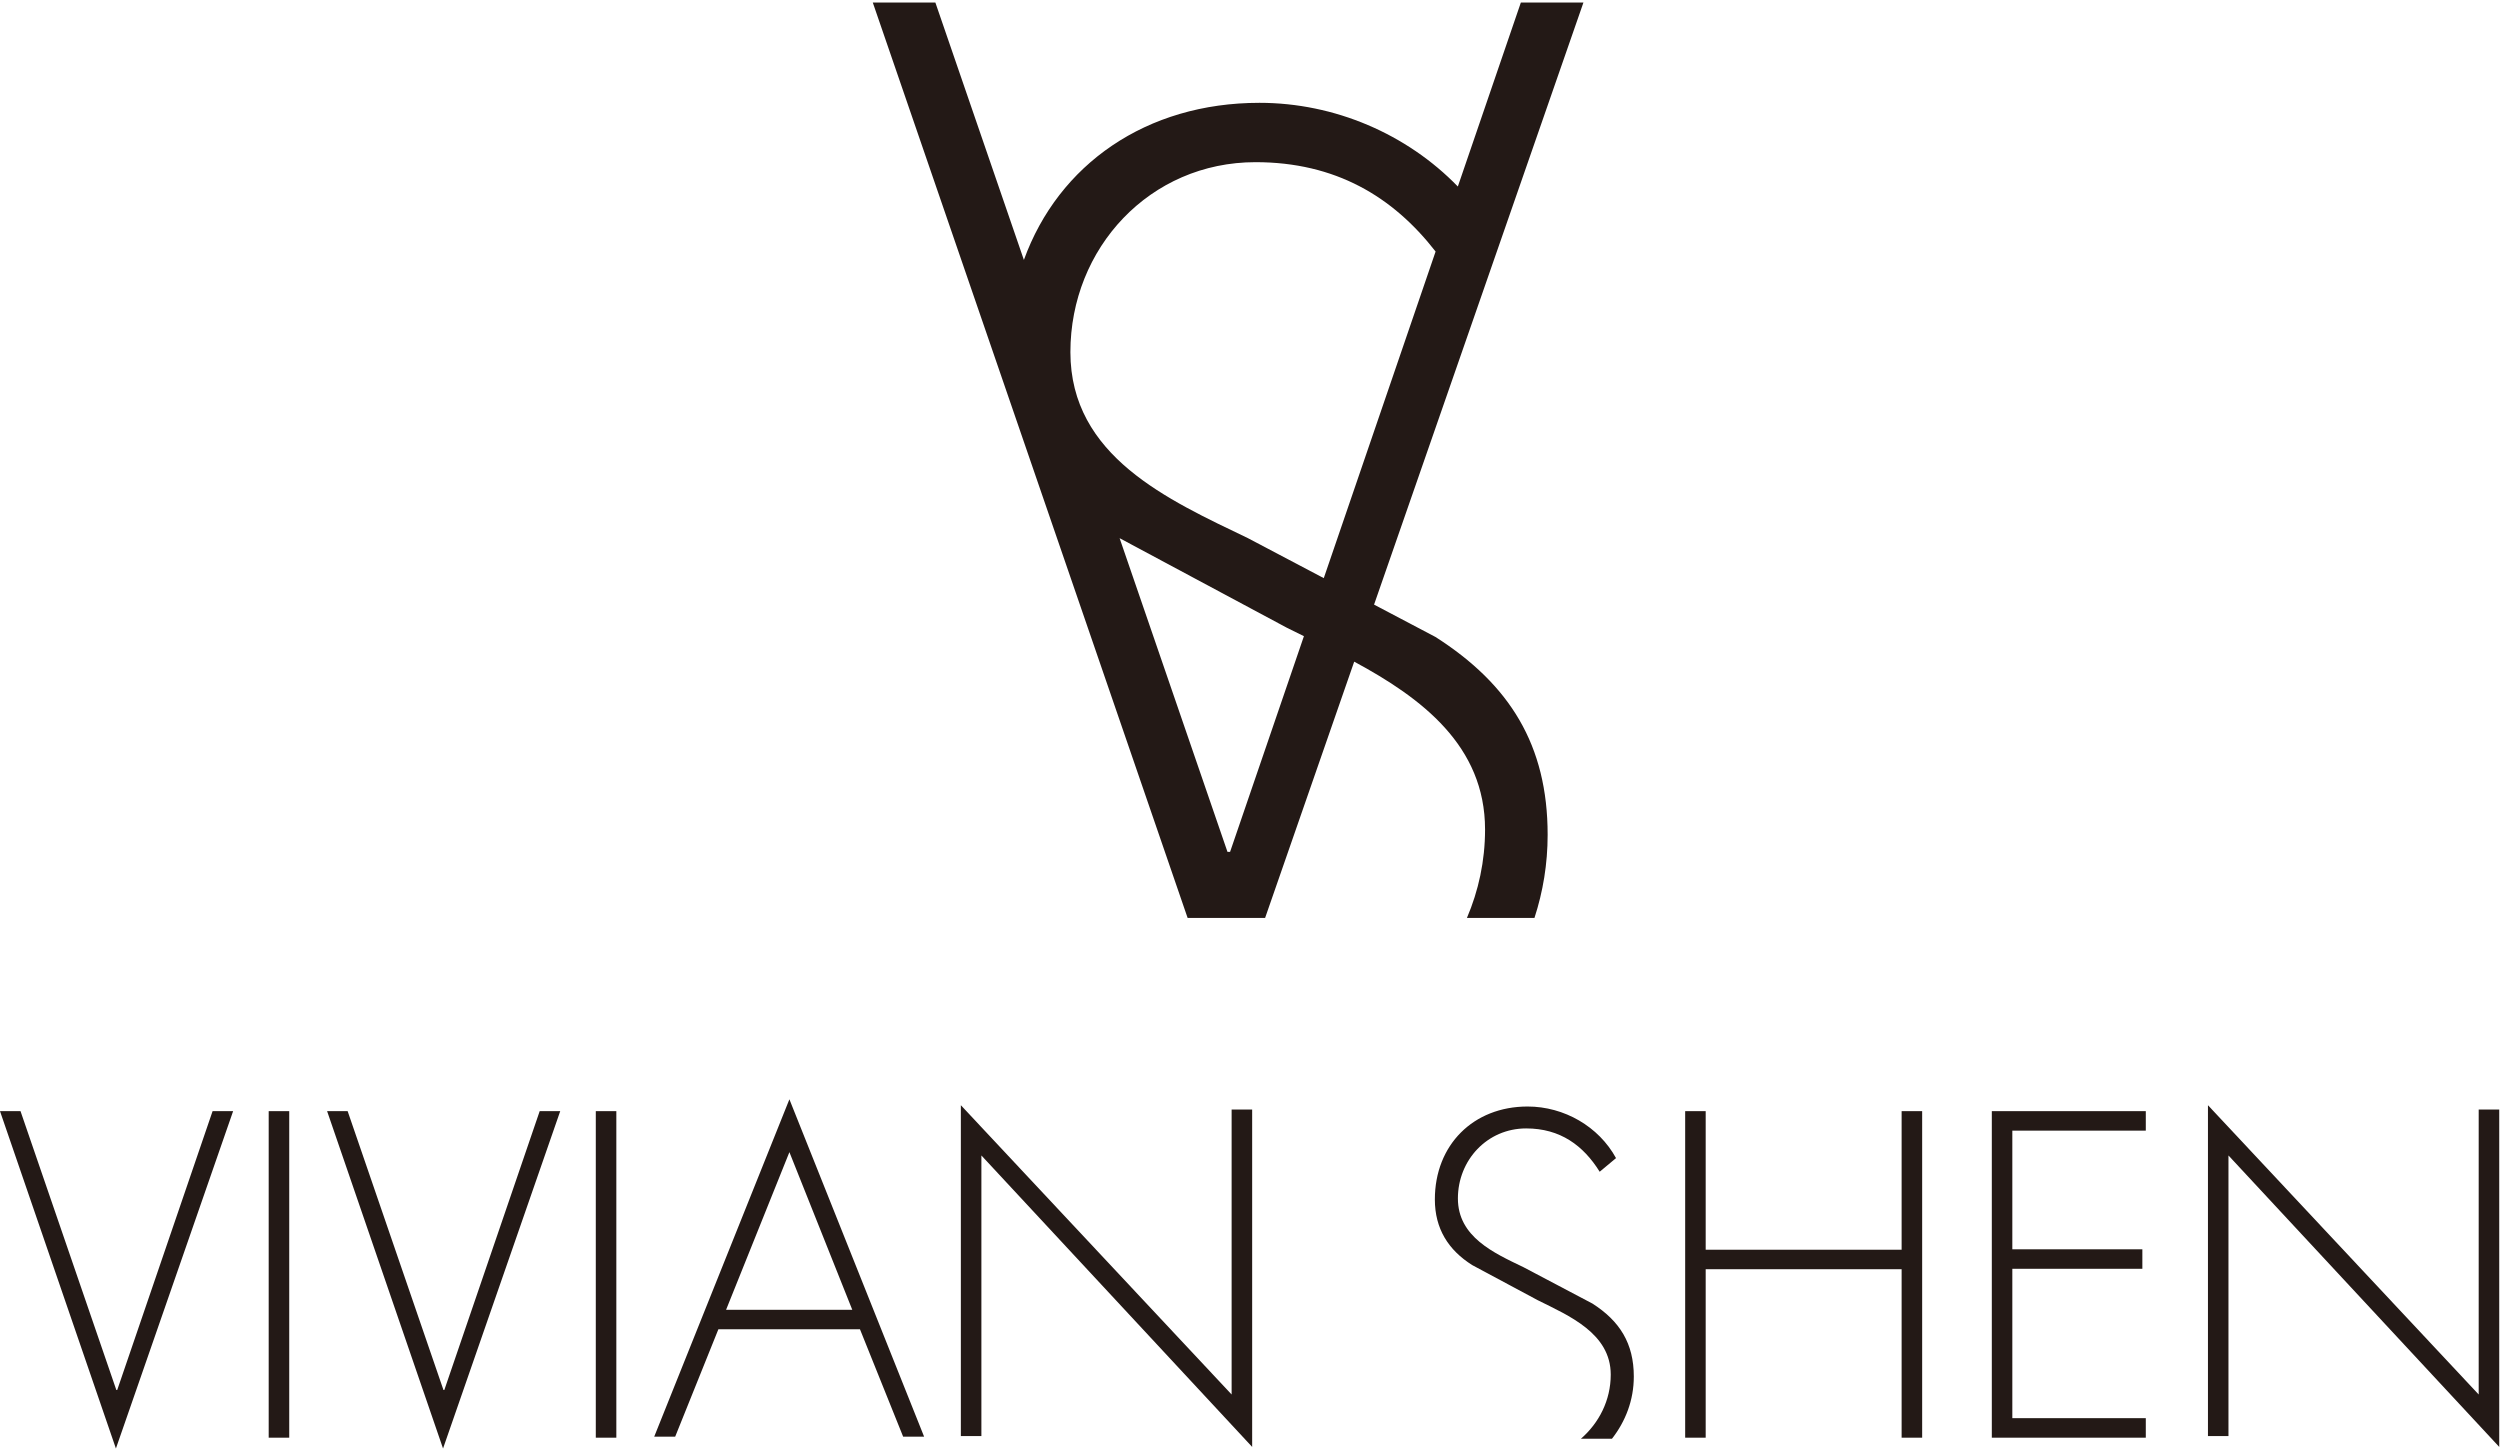
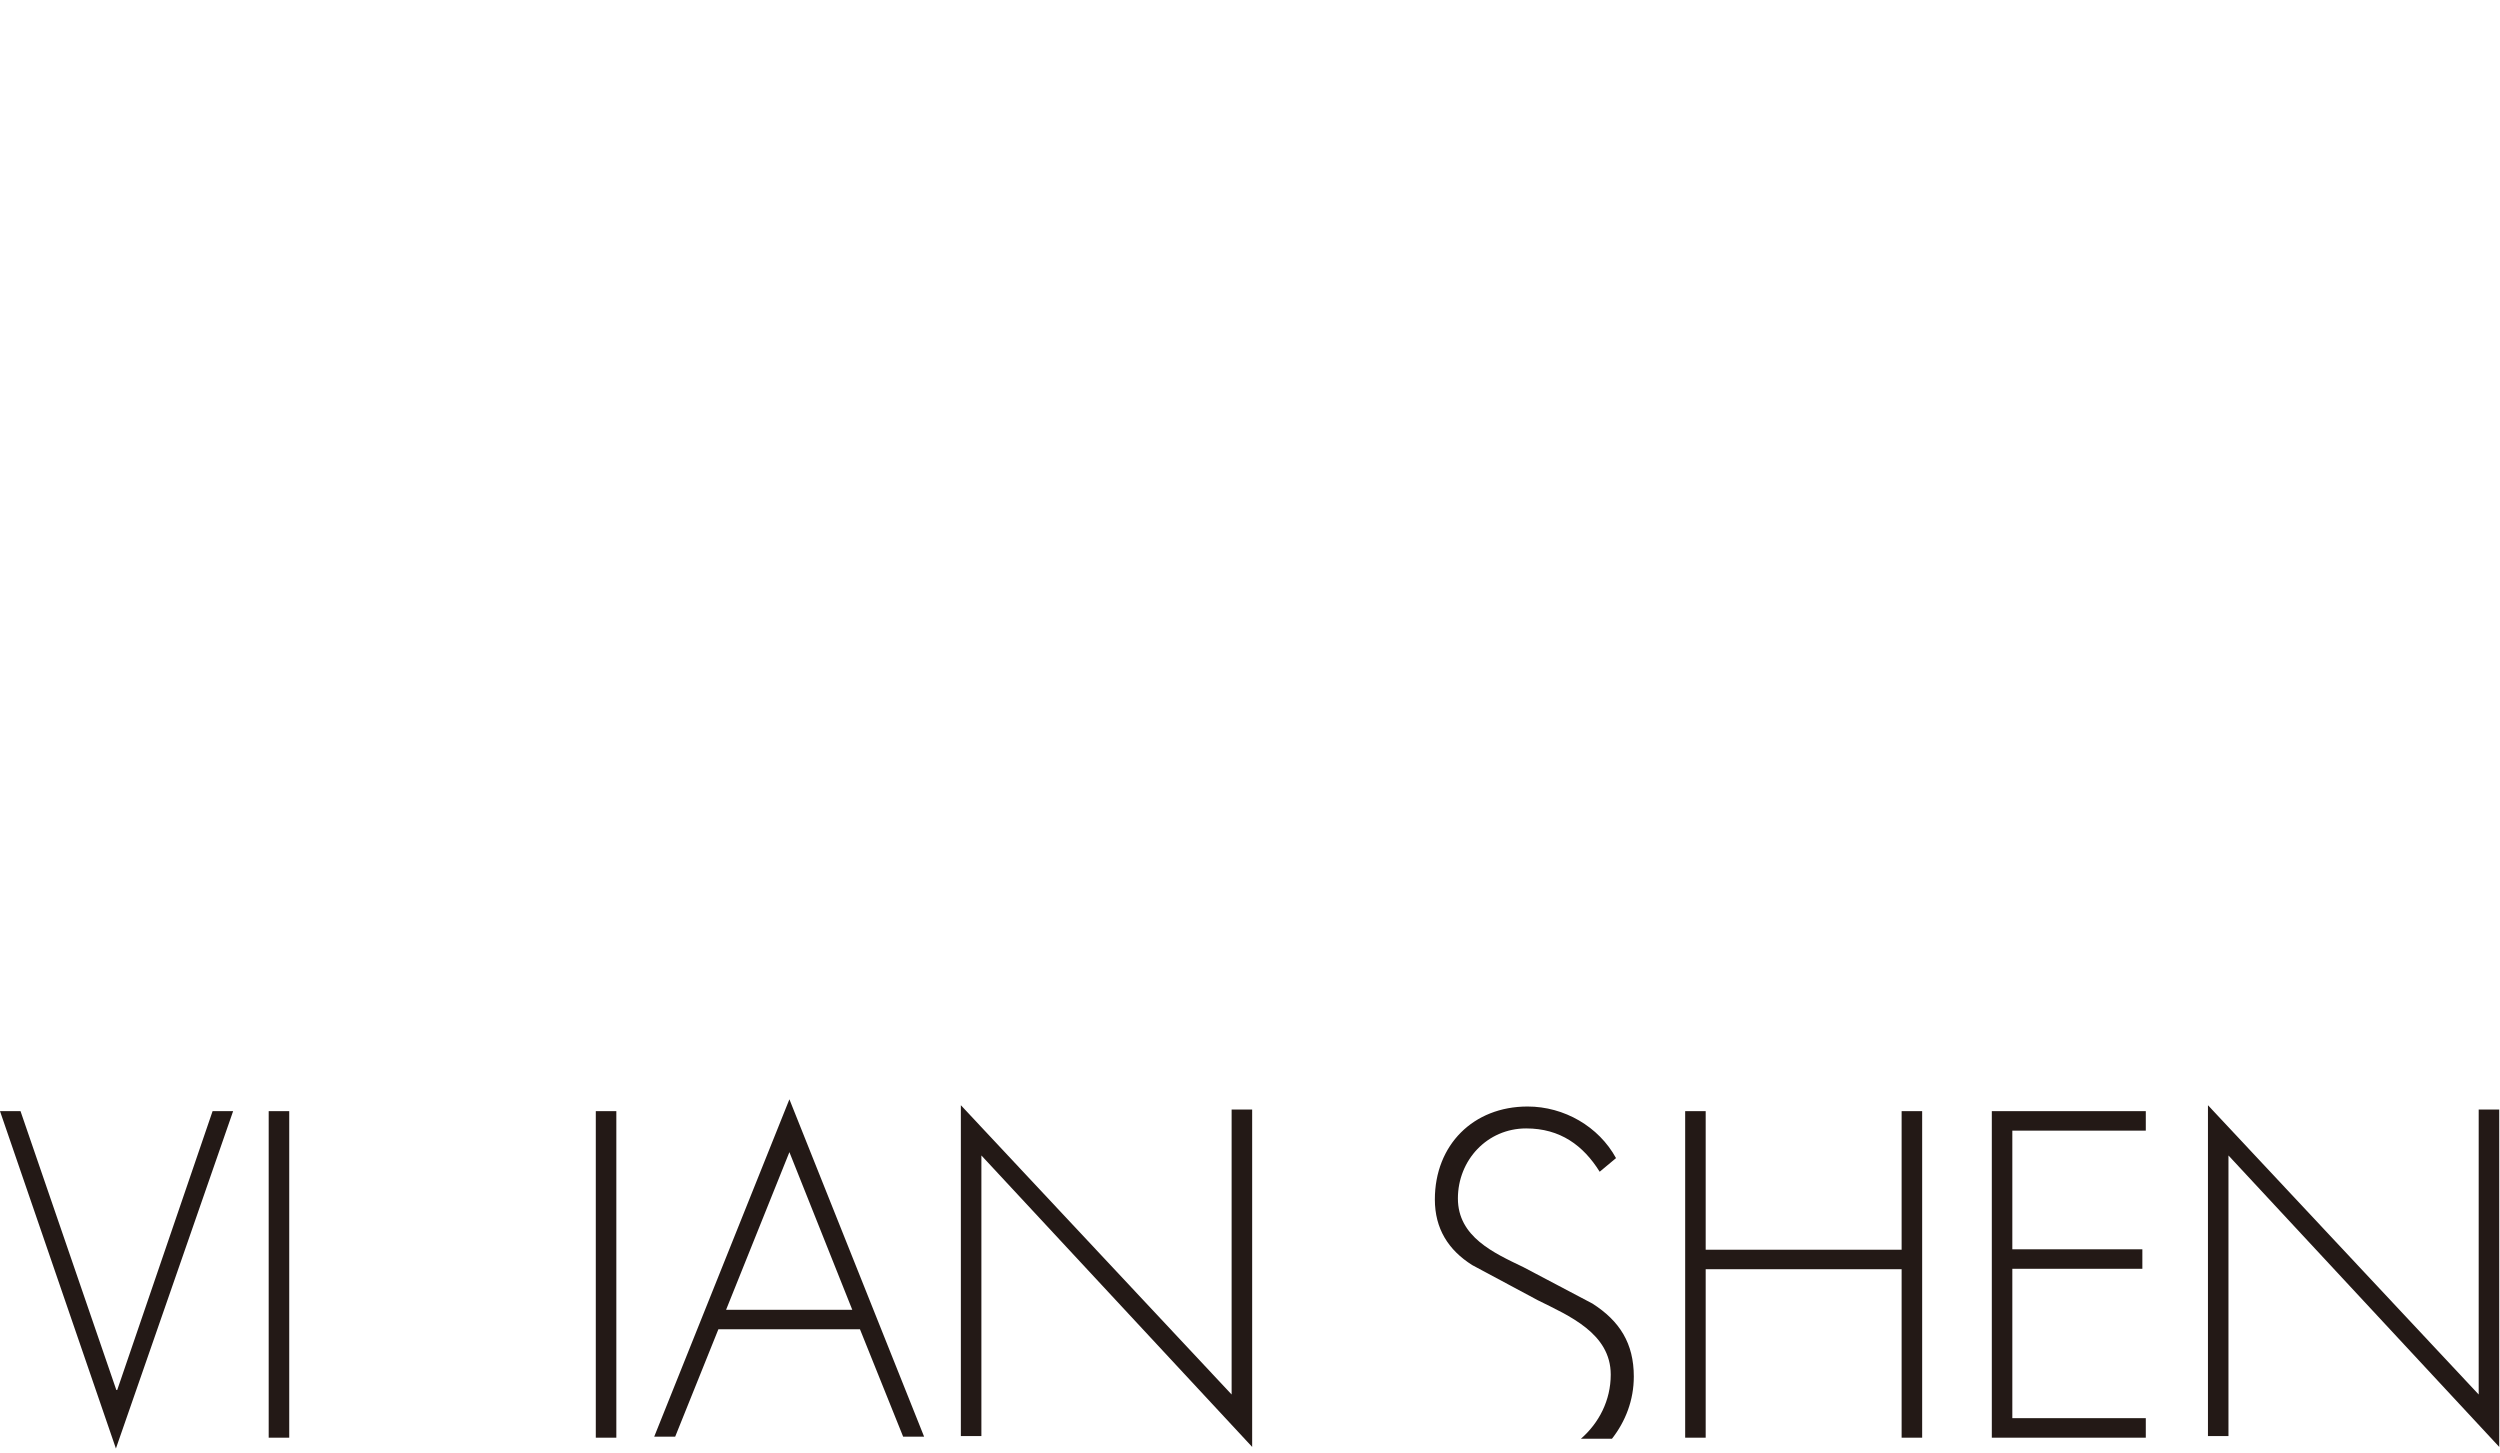
<svg xmlns="http://www.w3.org/2000/svg" width="86px" height="50px" viewBox="0 0 88 51" version="1.1">
  <title>Untitled</title>
  <desc>Created with Sketch.</desc>
  <defs />
  <g id="Logo" stroke="none" stroke-width="1" fill-rule="evenodd" fill="#231916">
    <g id="Logo-letters" transform="translate(30.71, 0)">
-       <path d="M15.887,20.269 L13.21,18.858 C10.41,17.512 6.968,15.98 6.968,12.313 C6.968,8.645 9.767,5.627 13.485,5.627 C16.294,5.627 18.318,6.835 19.823,8.773 L15.887,20.269 Z M12.589,29.904 L12.497,29.904 L8.7,18.862 L14.587,22.015 C14.784,22.113 14.984,22.212 15.188,22.312 L12.589,29.904 Z M19.819,22.34 L17.657,21.201 L25.027,0.008 L22.824,0.008 L20.606,6.484 C18.813,4.636 16.271,3.538 13.623,3.538 C9.638,3.538 6.549,5.705 5.331,9.068 L2.215,0.008 L0.012,0.008 L11.094,32.229 L13.822,32.229 L16.958,23.209 C19.332,24.489 21.564,26.168 21.564,29.118 C21.564,30.225 21.334,31.273 20.926,32.229 L23.303,32.229 C23.603,31.31 23.767,30.329 23.767,29.304 C23.767,26.147 22.435,24.011 19.819,22.34 Z" id="Fill-12" />
-     </g>
+       </g>
    <g id="Logo-vivian" transform="translate(0, 38)">
      <polygon id="Fill-1" points="7.483 1.031 4.126 10.847 4.095 10.847 0.722 1.031 0 1.031 4.08 12.906 8.206 1.031" />
      <polygon id="Fill-2" points="9.458 12.525 10.181 12.525 10.181 1.031 9.458 1.031" />
-       <polygon id="Fill-3" points="18.997 1.031 15.64 10.847 15.61 10.847 12.237 1.031 11.514 1.031 15.595 12.906 19.72 1.031" />
      <polygon id="Fill-4" points="20.972 12.525 21.695 12.525 21.695 1.031 20.972 1.031" />
      <path d="M25.558,8.023 L27.787,2.474 L30,8.023 L25.558,8.023 Z M23.028,12.49 L23.766,12.49 L25.287,8.709 L30.271,8.709 L31.791,12.49 L32.529,12.49 L27.787,0.614 L23.028,12.49 Z" id="Fill-5" />
      <polygon id="Fill-6" points="33.822 12.469 34.545 12.469 34.545 2.591 44.076 12.85 44.076 0.975 43.353 0.975 43.353 11.005 33.822 0.822" />
    </g>
    <g id="Logo-shen" transform="translate(50, 38)">
      <polygon id="Fill-7" points="16.937 5.909 10.04 5.909 10.04 1.031 9.318 1.031 9.318 12.525 10.04 12.525 10.04 6.595 16.937 6.595 16.937 12.525 17.66 12.525 17.66 1.031 16.937 1.031" />
      <polygon id="Fill-8" points="20.112 12.525 25.532 12.525 25.532 11.838 20.834 11.838 20.834 6.58 25.411 6.58 25.411 5.894 20.834 5.894 20.834 1.717 25.532 1.717 25.532 1.031 20.112 1.031" />
      <polygon id="Fill-9" points="27.72 12.469 28.442 12.469 28.442 2.591 37.973 12.85 37.973 0.975 37.25 0.975 37.25 11.005 27.72 0.822" />
      <path d="M6.055,7.805 L3.619,6.52 C2.587,6.024 1.318,5.458 1.318,4.105 C1.318,2.753 2.351,1.639 3.721,1.639 C4.921,1.639 5.733,2.239 6.309,3.164 L6.884,2.684 C6.275,1.571 5.057,0.868 3.771,0.868 C1.86,0.868 0.507,2.221 0.507,4.14 C0.507,5.167 0.98,5.921 1.826,6.452 L4.127,7.685 C5.226,8.233 6.698,8.85 6.698,10.306 C6.698,11.211 6.284,12.009 5.648,12.562 L6.741,12.562 C7.217,11.954 7.51,11.205 7.51,10.374 C7.51,9.209 7.019,8.422 6.055,7.805" id="Path" />
    </g>
  </g>
</svg>